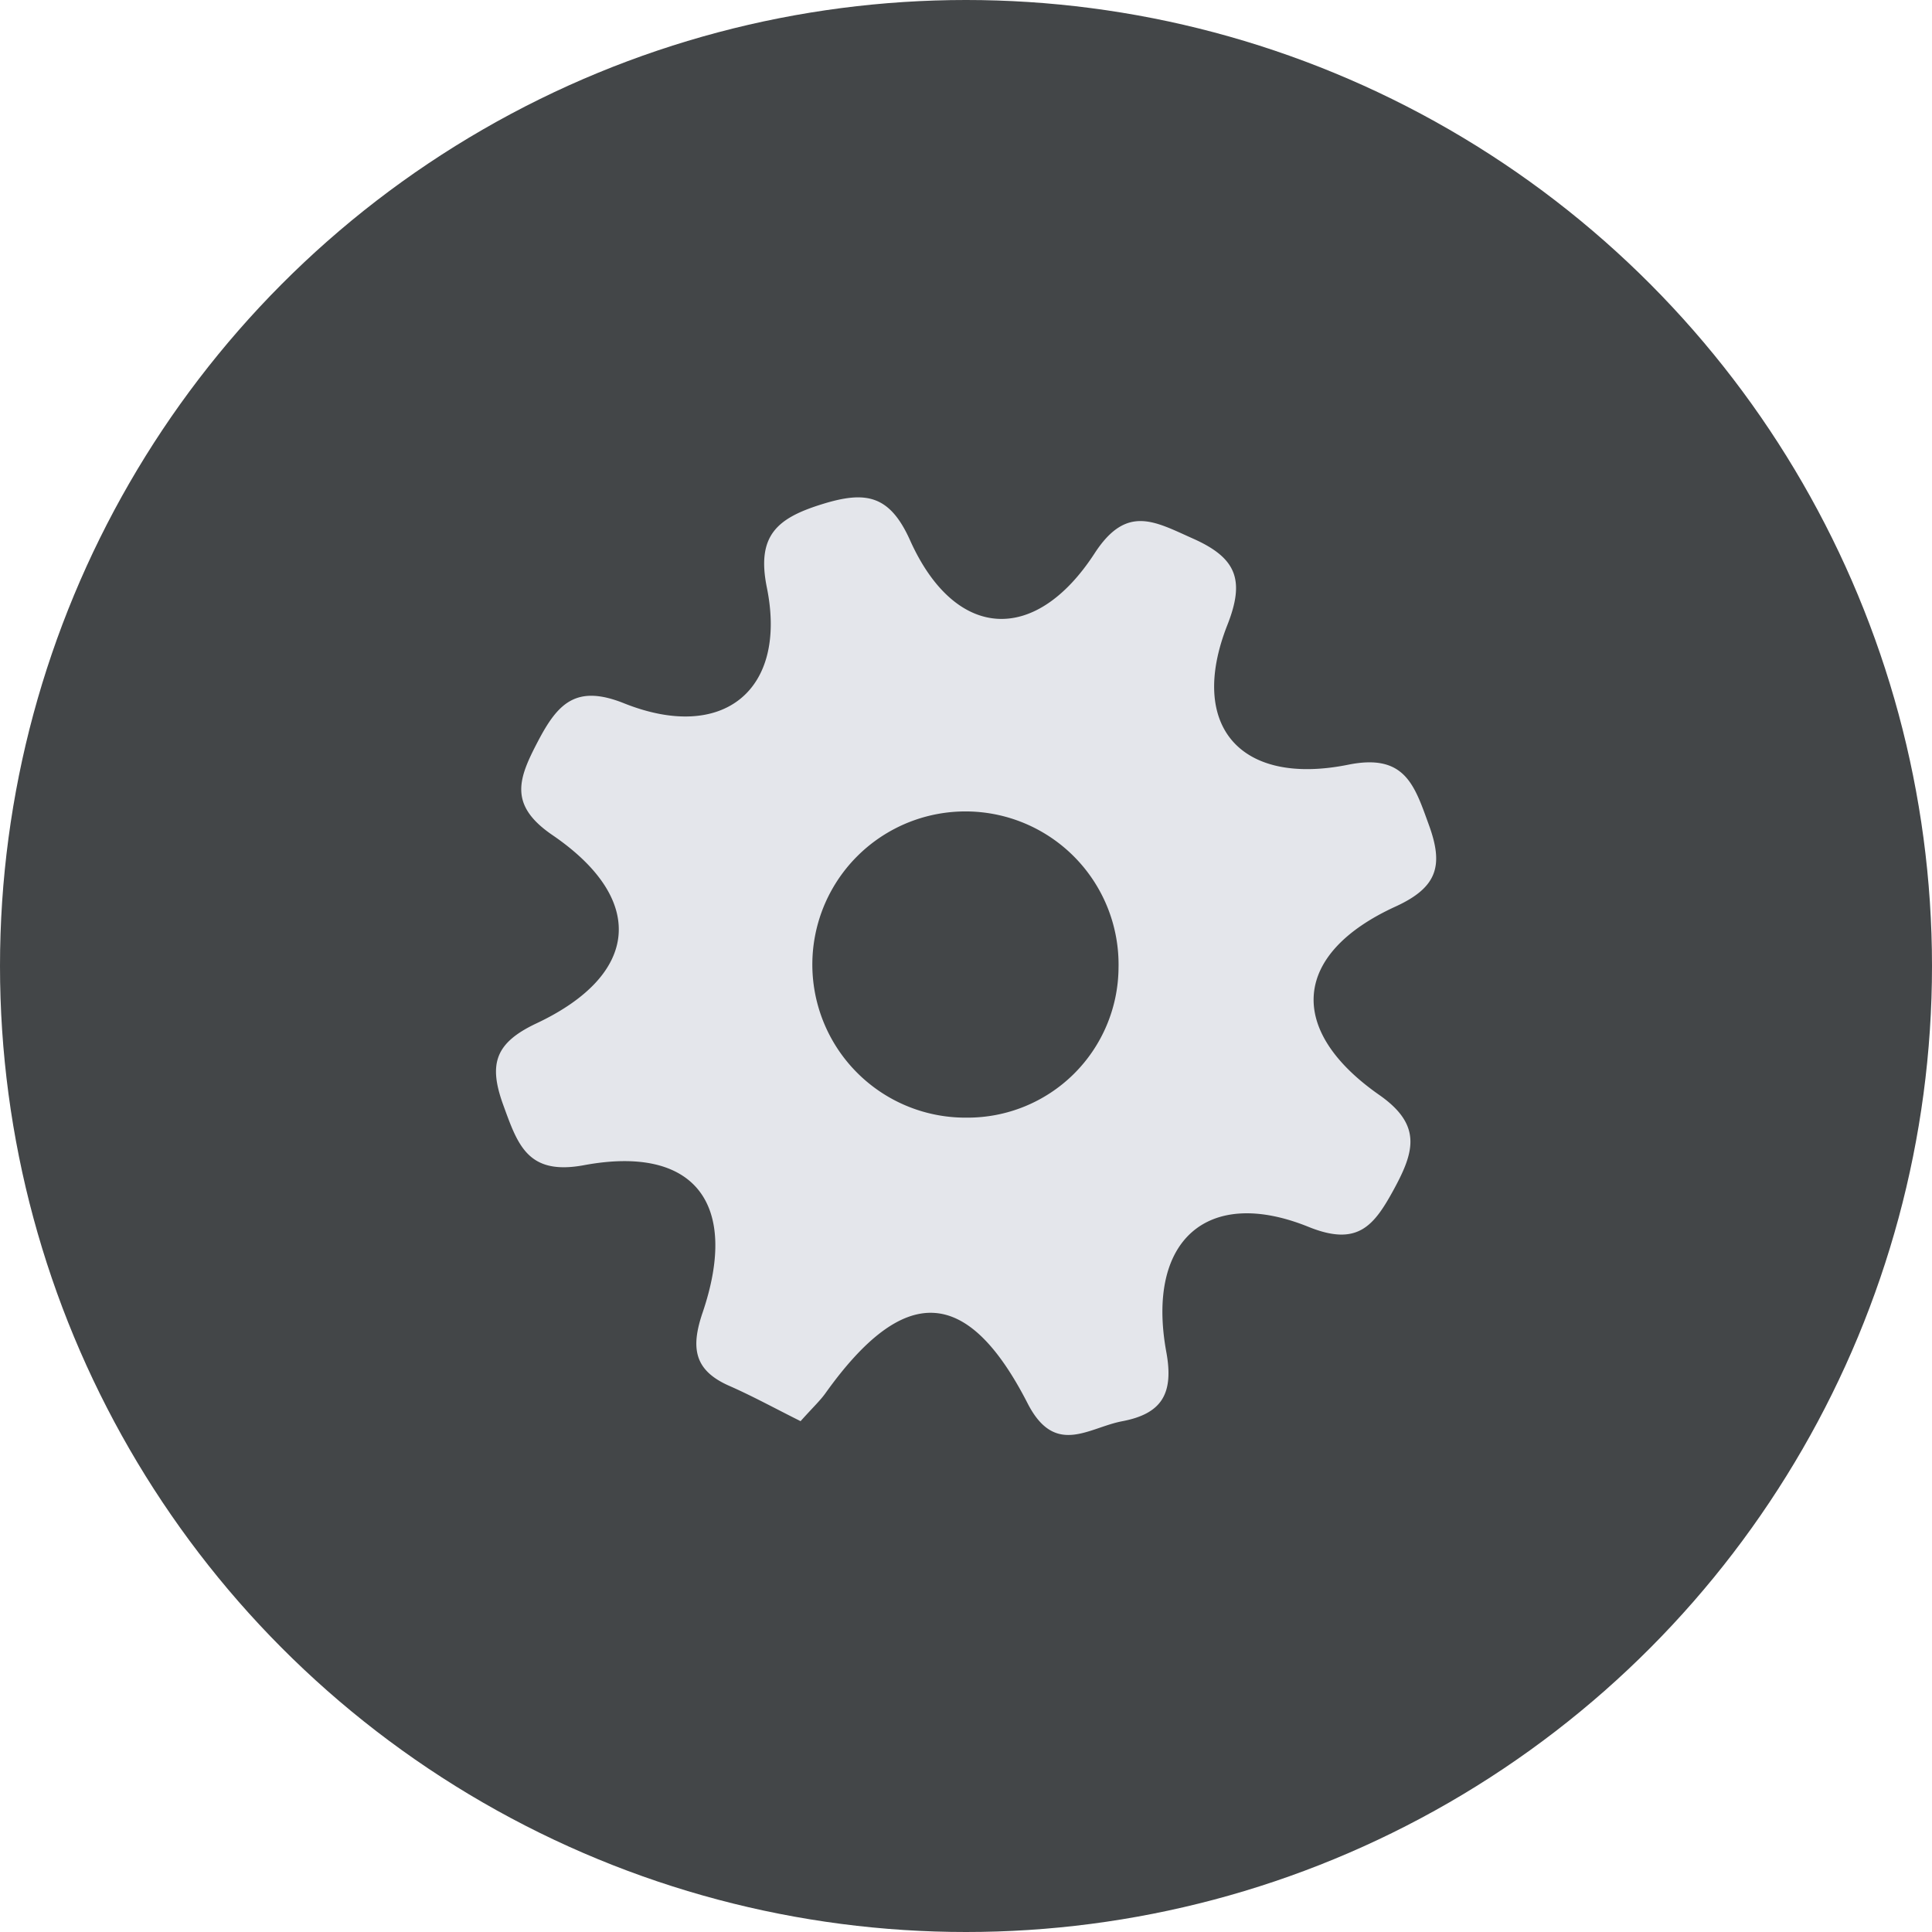
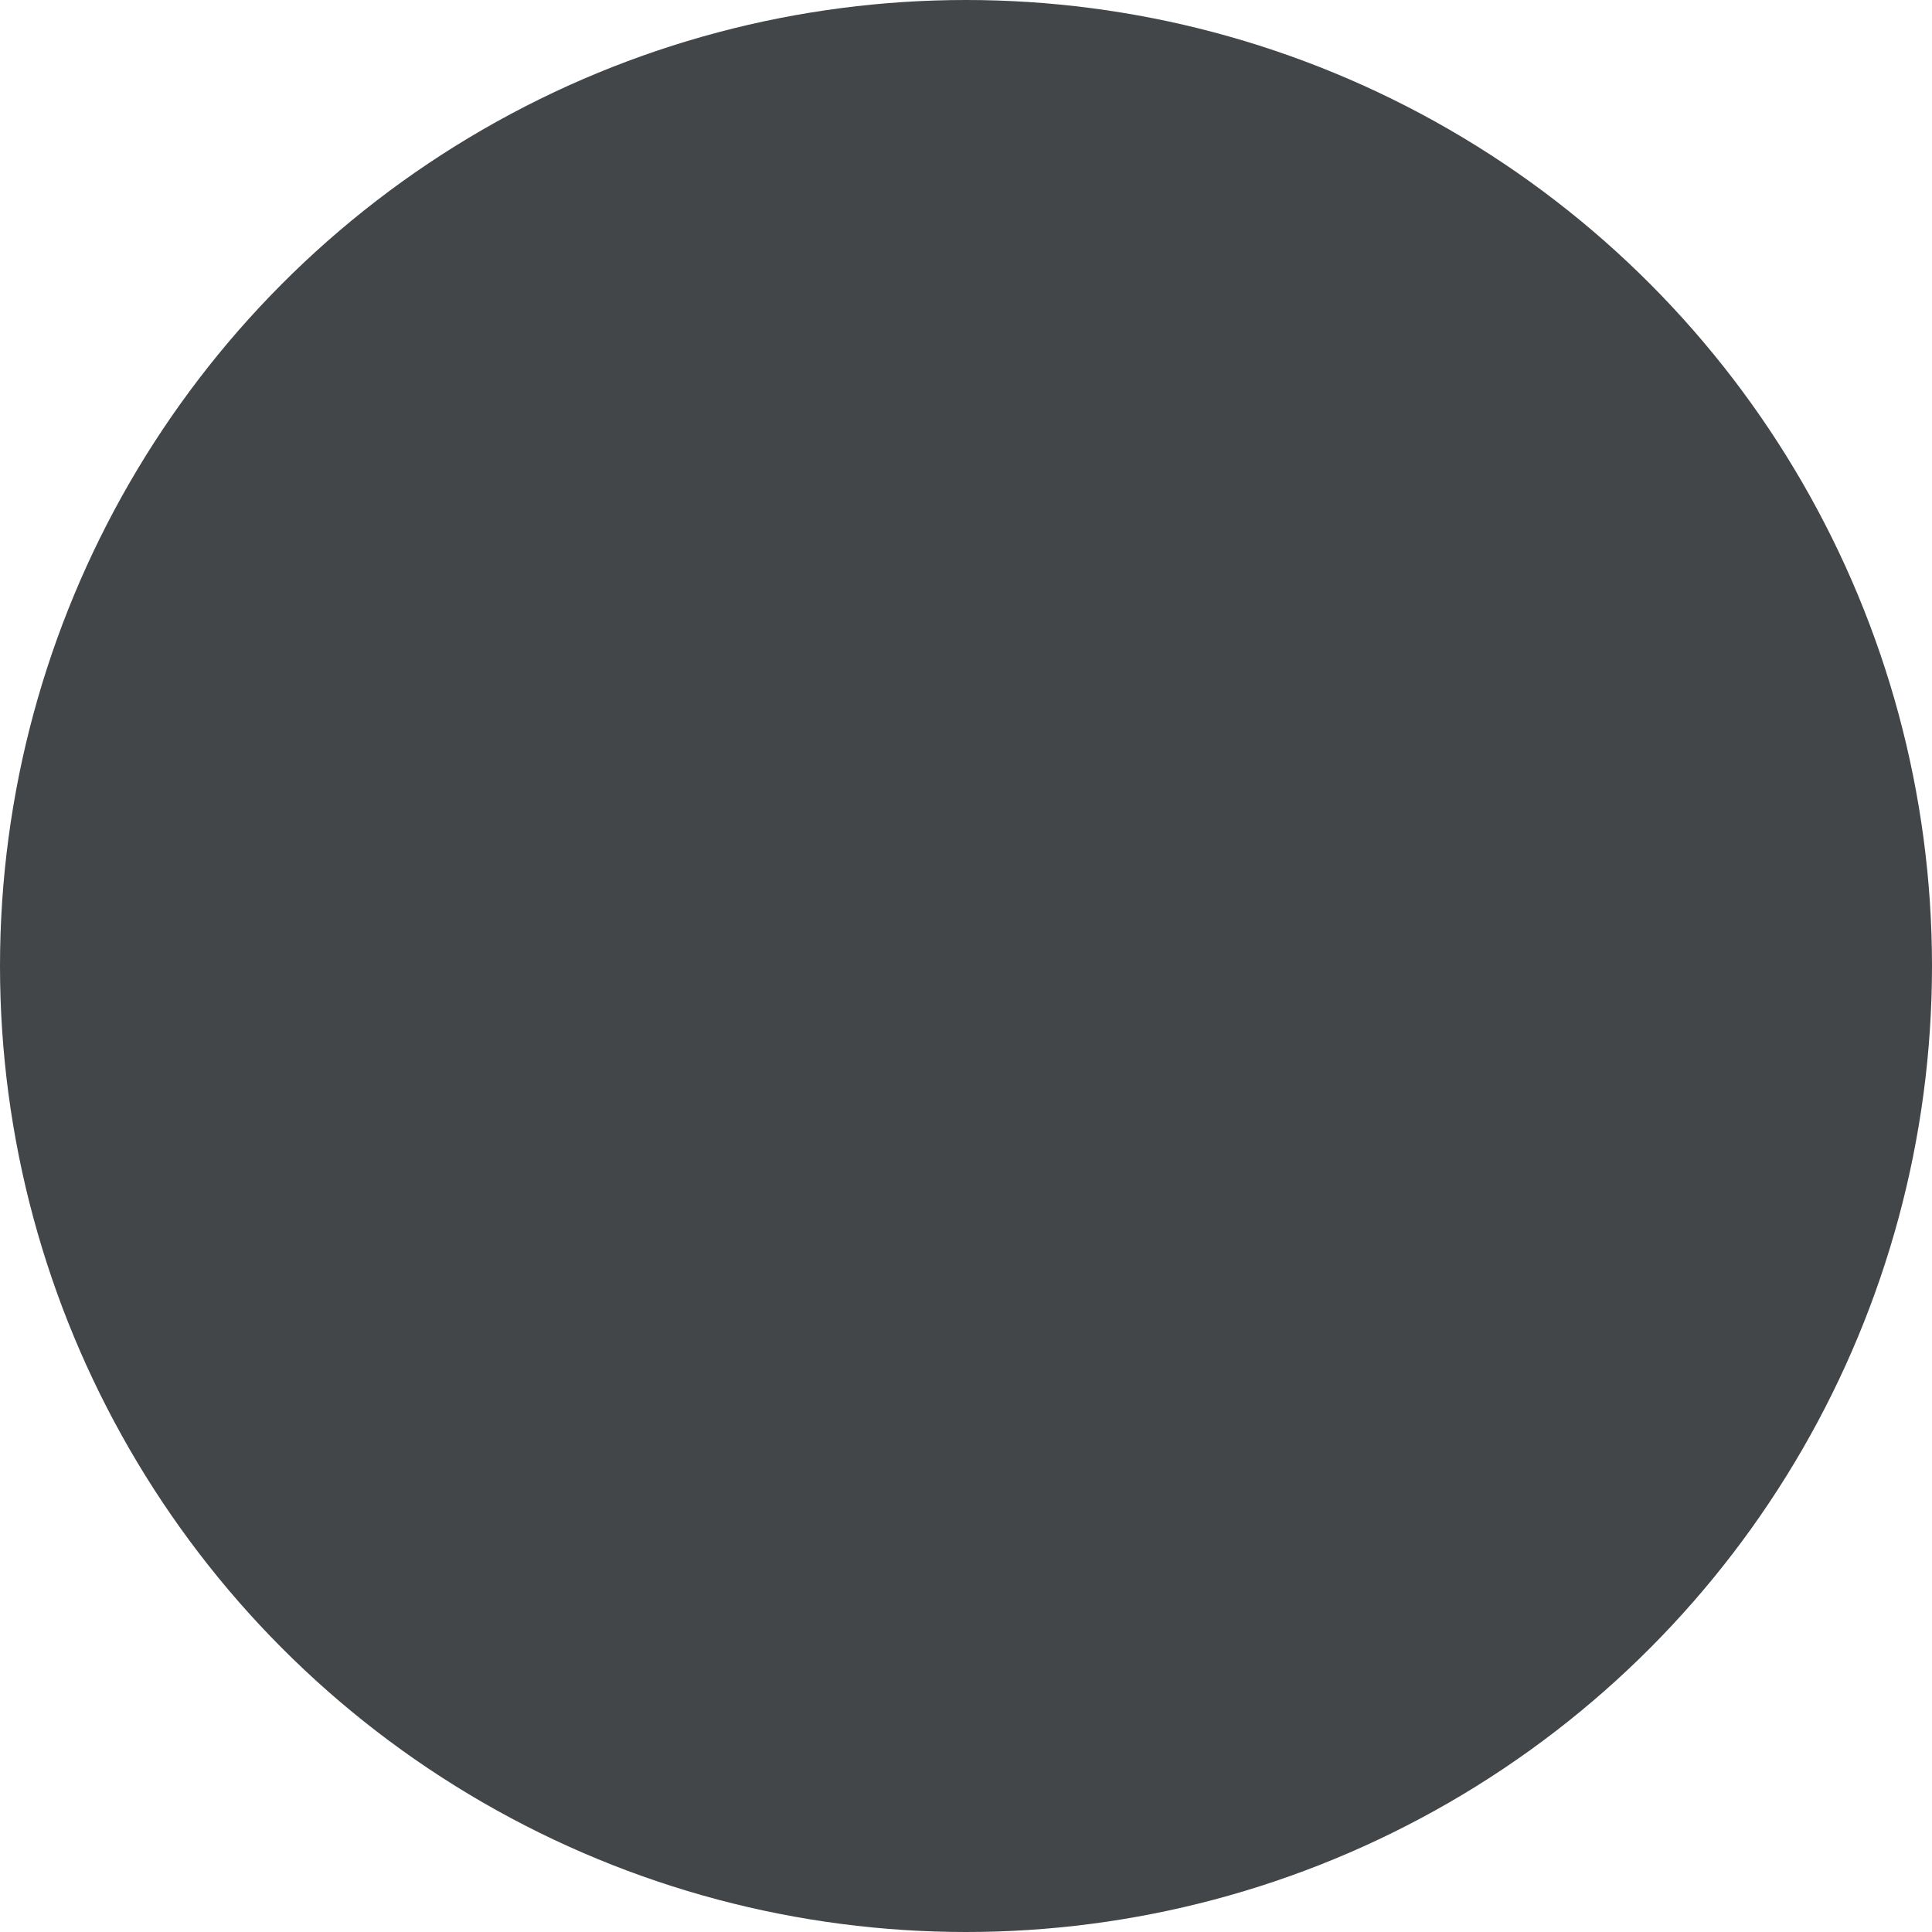
<svg xmlns="http://www.w3.org/2000/svg" id="Component_1_1" data-name="Component 1 – 1" width="96" height="96" viewBox="0 0 96 96">
  <defs>
    <clipPath id="clip-path">
-       <rect id="Rectangle_44" data-name="Rectangle 44" width="46.708" height="46.582" fill="#e4e6eb" />
-     </clipPath>
+       </clipPath>
  </defs>
  <circle id="Ellipse_7" data-name="Ellipse 7" cx="48" cy="48" r="48" fill="#434648" />
  <g id="Group_65" data-name="Group 65" transform="translate(24.646 24.709)">
    <g id="Group_64" data-name="Group 64" transform="translate(0 0)" clip-path="url(#clip-path)">
-       <path id="Path_69" data-name="Path 69" d="M15.119,45.9c-1.266-.631-2.374-1.24-3.526-1.746-1.748-.768-1.926-1.879-1.328-3.638,1.852-5.452-.424-8.344-5.891-7.328-2.8.52-3.289-1-4.017-3-.735-2.026-.406-3.076,1.652-4.046,5.147-2.424,5.473-6.169.786-9.363-2.192-1.5-1.674-2.811-.716-4.643.984-1.882,1.89-2.857,4.28-1.9,4.921,1.968,8.135-.644,7.1-5.749-.532-2.617.541-3.463,2.767-4.151,2.135-.659,3.331-.467,4.348,1.8,2.217,4.941,6.188,5.242,9.171.648,1.59-2.447,2.981-1.581,4.9-.726,2.158.962,2.576,2.059,1.695,4.291-1.969,5,.624,8.024,6.01,6.939,2.822-.569,3.288,1.02,4.007,3,.728,2,.436,3.09-1.66,4.049-5.111,2.336-5.441,6.124-.81,9.36,2.117,1.479,1.756,2.794.746,4.658-1,1.841-1.8,2.892-4.255,1.9-5.04-2.039-8.086.679-7.07,6.22.386,2.1-.252,3.069-2.2,3.438-1.671.318-3.331,1.769-4.693-.891-3.009-5.873-6.155-5.951-10.047-.5-.266.371-.608.687-1.236,1.388M30.933,23.386a7.608,7.608,0,1,0-7.549,7.44,7.5,7.5,0,0,0,7.549-7.44" transform="translate(0 0)" fill="#e4e6eb" />
-     </g>
+       </g>
  </g>
</svg>